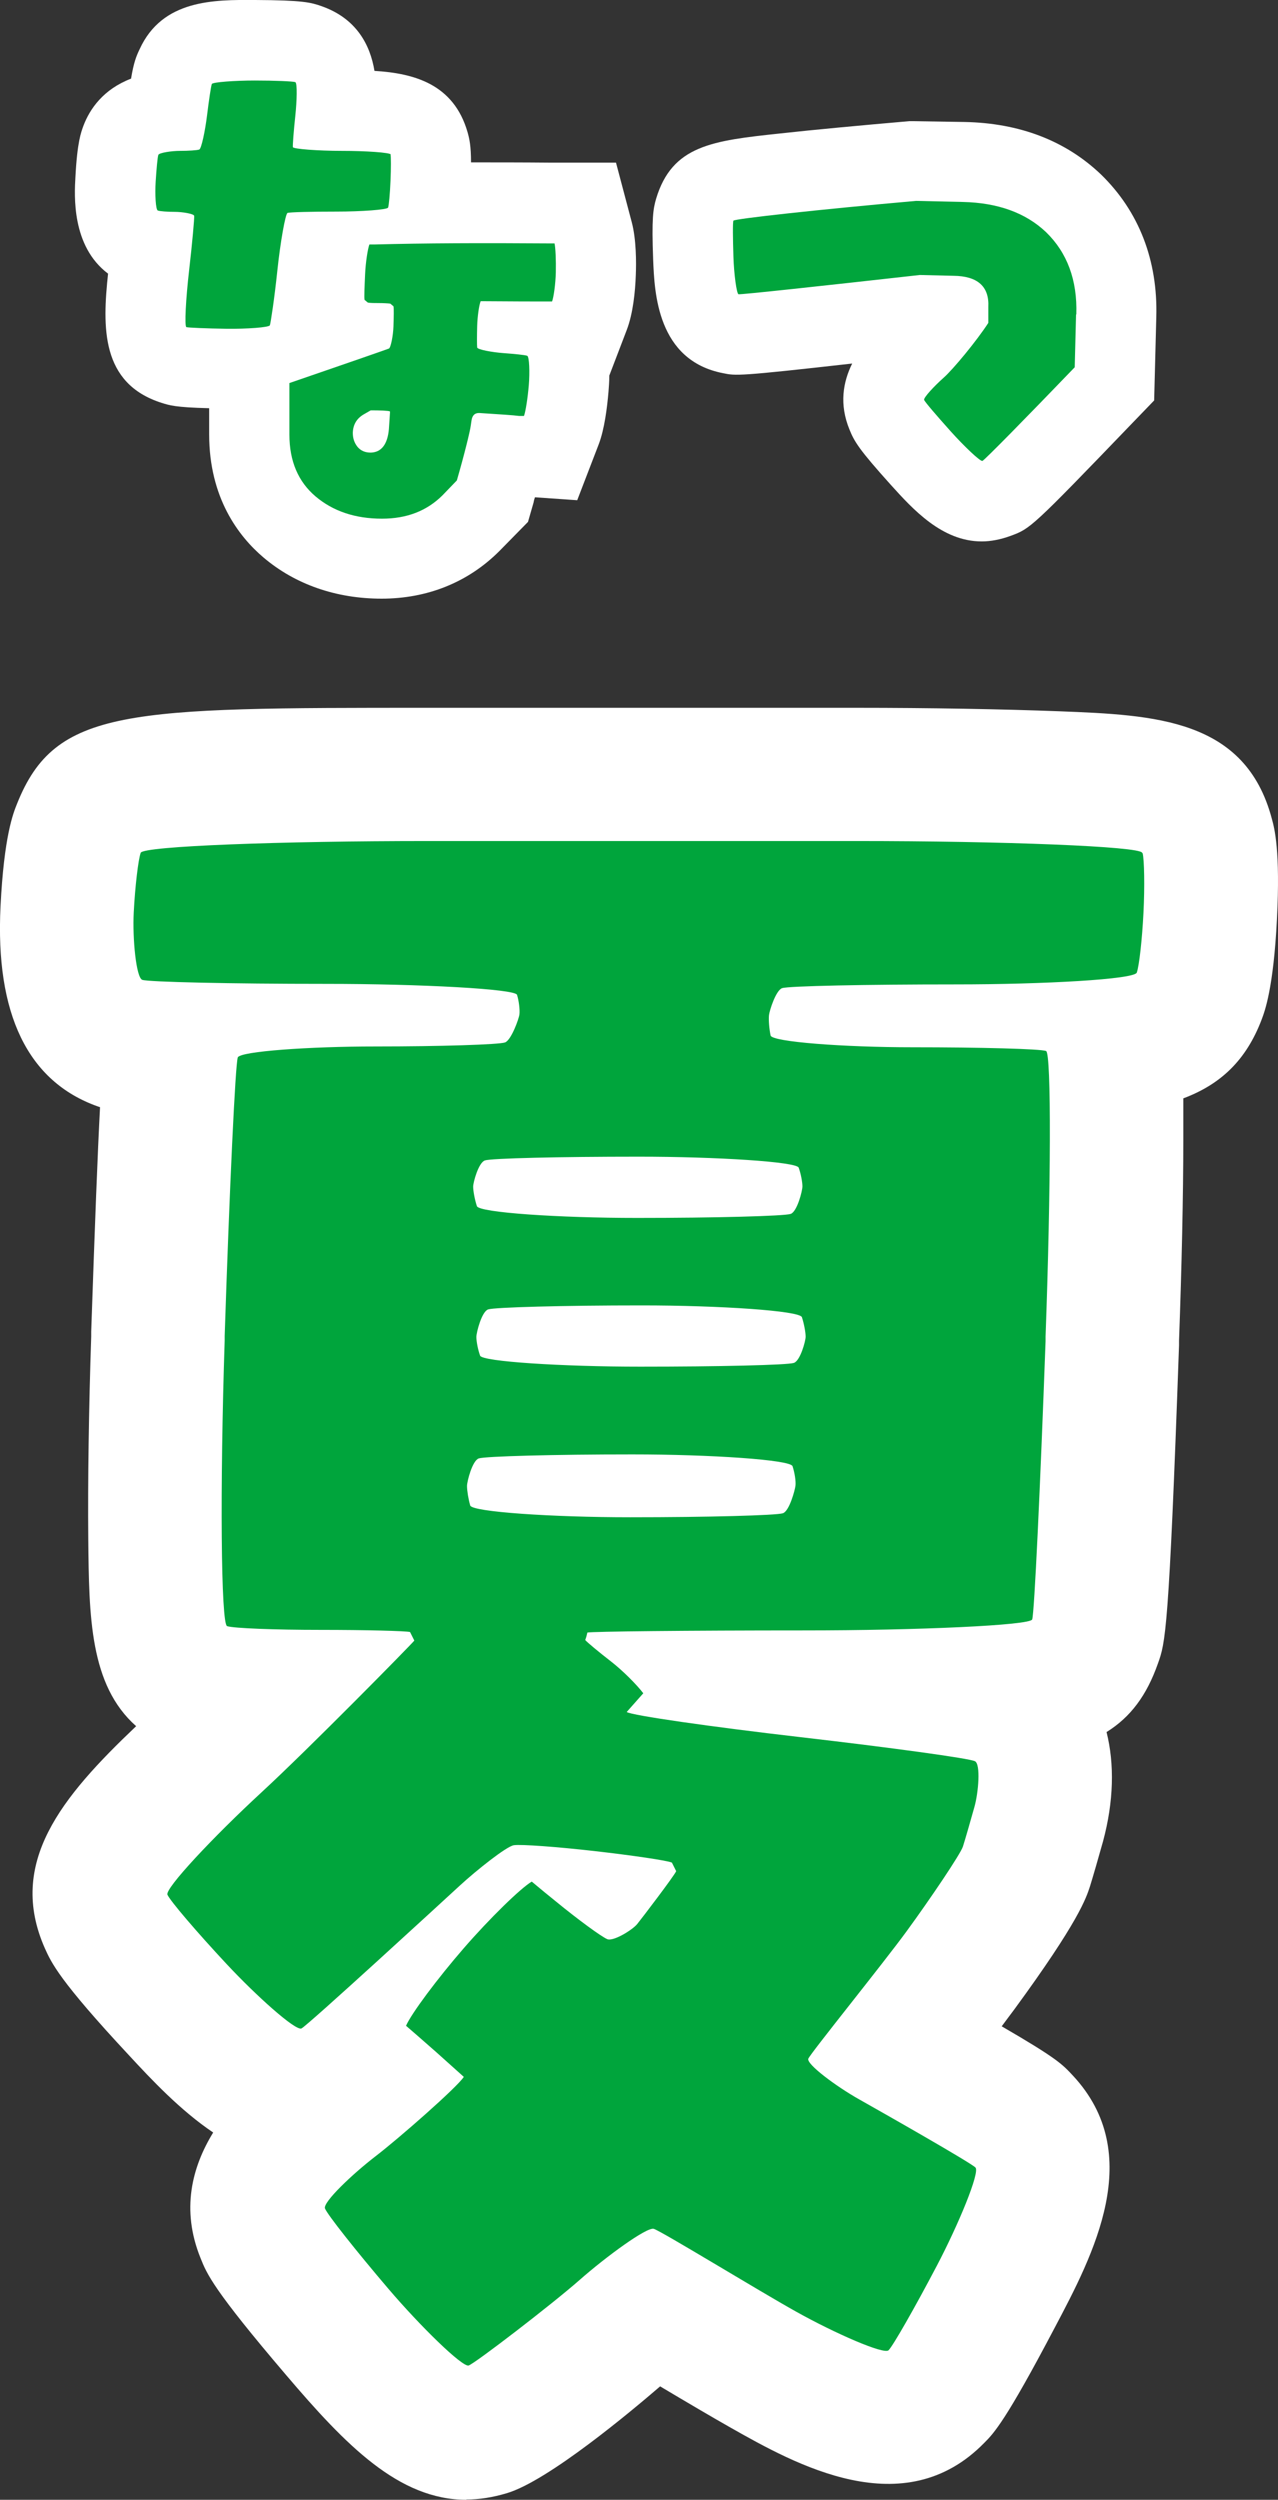
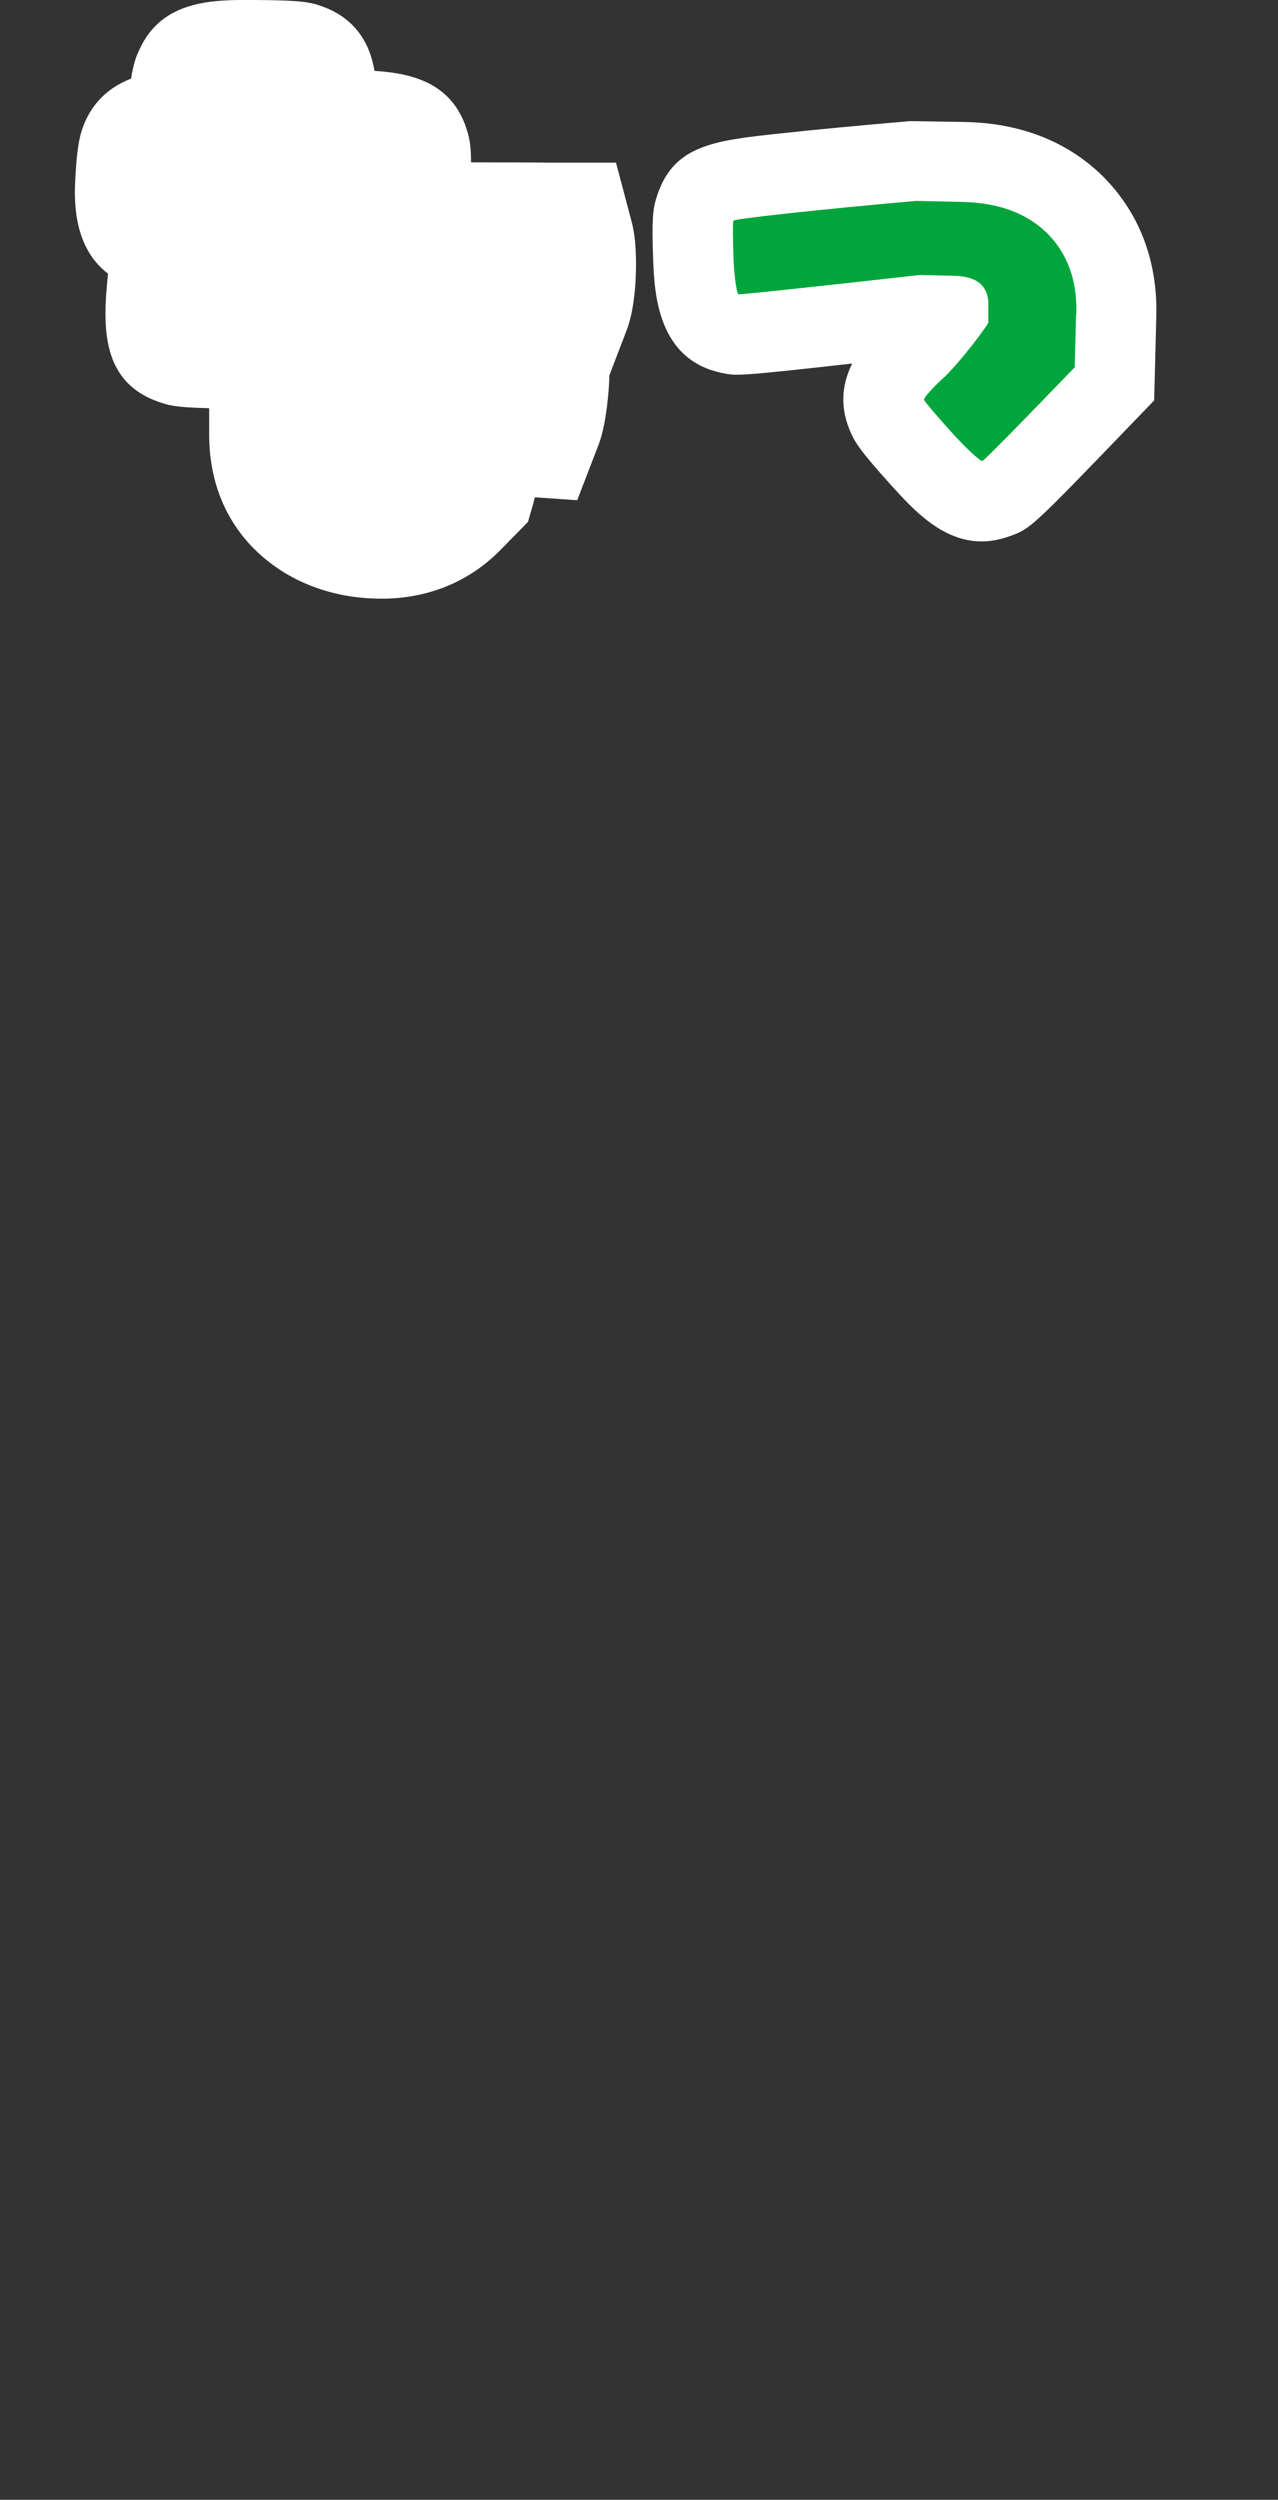
<svg xmlns="http://www.w3.org/2000/svg" id="b" width="47.78" height="93.45" viewBox="0 0 47.78 93.45">
  <rect x="0" y="0" width="47.78" height="93.45" fill="#333333" stroke="none" />
  <defs>
    <style>.d{fill:#fff;}.e{fill:#00a53c;}</style>
  </defs>
  <g id="c">
    <g>
-       <path class="d" d="M17.44,93.45c-2.53,0-4.51-2.04-6.74-4.66-2.73-3.2-2.97-3.79-3.2-4.37-.74-1.82-.32-3.41,.47-4.7-1.23-.83-2.3-1.97-3.16-2.9-2.6-2.79-2.89-3.45-3.13-3.98-1.42-3.2,.62-5.66,3.41-8.31-1.74-1.54-1.76-4.11-1.79-7-.02-2.12,.02-4.88,.11-7.57v-.18c.14-4.09,.24-6.69,.33-8.39-.03-.01-.06-.02-.09-.03-2.61-.93-3.83-3.45-3.63-7.48,.13-2.62,.47-3.47,.62-3.84,1.43-3.58,4.12-3.58,15.4-3.58h15.98c2.72,0,5.49,.05,7.59,.13,3.57,.14,6.95,.28,7.94,4.02,.1,.36,.32,1.2,.19,3.76-.13,2.57-.45,3.42-.57,3.74-.58,1.53-1.54,2.43-2.93,2.95,0,.49,0,1,0,1.53,0,2.05-.06,4.79-.16,7.53v.17c-.38,10.76-.51,11.12-.79,11.9-.42,1.19-1.02,2-1.92,2.56,.3,1.2,.27,2.59-.13,4.08-.17,.61-.39,1.37-.49,1.69-.14,.43-.42,1.31-2.83,4.6-.13,.17-.29,.39-.47,.63,2.05,1.19,2.26,1.41,2.66,1.84,2.74,2.94,.77,6.69-.68,9.43-1.83,3.48-2.27,3.94-2.63,4.3-3.01,3.08-7.07,.8-9.49-.57-.62-.35-1.64-.95-2.63-1.54-1.08,.93-4.17,3.52-5.72,3.99-.53,.16-1.04,.24-1.53,.24Z" />
-       <path class="e" d="M42.72,31.9c.06,.24,.08,1.24,.03,2.23s-.16,1.98-.25,2.23-3.44,.44-6.78,.44-6.25,.06-6.48,.14-.47,.83-.49,1.01,.01,.52,.06,.76,2.76,.44,5.3,.44,4.8,.06,5,.14,.18,5.18-.02,10.68v.17c-.2,5.5-.42,10.18-.5,10.4s-4.25,.41-8.55,.41-7.94,.04-8.08,.08l-.04,.16-.04,.12c.09,.1,.51,.45,.95,.79s.98,.88,1.22,1.2l-.31,.35-.31,.35c.2,.13,3.13,.55,6.5,.94s6.3,.79,6.52,.9,.13,1.18-.02,1.71-.34,1.2-.43,1.48-1.21,1.94-2.1,3.16-3.6,4.57-3.68,4.77,1.03,1.03,1.9,1.52,4.18,2.37,4.35,2.55-.63,2.12-1.45,3.68-1.63,2.98-1.8,3.15-2-.63-3.45-1.44-5.07-3.03-5.33-3.1-1.77,1.03-2.78,1.92-3.91,3.12-4.14,3.19-1.8-1.46-3.01-2.88-2.27-2.76-2.36-2.99,1.04-1.3,1.9-1.96,3.04-2.57,3.29-2.96l-.39-.35c-.43-.39-.87-.78-1.32-1.17l-.45-.39c.2-.46,1.17-1.76,2.15-2.89s2.13-2.25,2.55-2.5l.47,.39,.43,.35c.83,.68,1.69,1.31,1.92,1.41s.95-.35,1.12-.56,1.39-1.81,1.46-1.98l-.08-.16-.08-.16c-.18-.08-1.48-.27-2.88-.43s-2.76-.26-3.03-.22-1.39,.93-2.02,1.51-5.7,5.24-5.92,5.34-1.69-1.22-2.8-2.41-2.11-2.36-2.21-2.59,1.72-2.17,3.52-3.83,5.64-5.57,5.71-5.67l-.08-.16-.08-.16c-.15-.04-1.66-.08-3.35-.08s-3.26-.06-3.49-.14-.27-5.18-.09-10.68v-.17c.18-5.5,.4-10.18,.49-10.41s2.7-.41,5.14-.41,4.62-.07,4.85-.15,.52-.88,.54-1.05-.02-.51-.09-.73-3.6-.41-7.15-.41-6.63-.07-6.86-.15-.37-1.54-.32-2.52,.17-1.98,.26-2.23,5.26-.44,10.76-.44h15.98c5.5,0,10.64,.2,10.7,.44Zm-12.98,23.64c.02-.16-.03-.49-.11-.73s-3.07-.44-5.99-.44-5.5,.07-5.74,.15-.44,.86-.44,1.03,.05,.49,.12,.73,3.08,.44,5.98,.44,5.47-.07,5.71-.15,.45-.86,.47-1.03Zm.26-11.19c0-.16-.06-.48-.14-.7s-3.07-.41-5.99-.41-5.5,.06-5.74,.14-.44,.82-.44,.98,.06,.49,.14,.73,3.07,.44,5.99,.44,5.5-.07,5.74-.15,.44-.86,.44-1.03Zm.12,5.62c0-.16-.06-.49-.14-.73s-3.07-.44-5.99-.44-5.5,.07-5.74,.15-.44,.86-.44,1.03,.06,.48,.14,.7,3.07,.41,5.99,.41,5.5-.06,5.74-.14,.44-.82,.44-.98Z" />
      <path class="d" d="M14.27,22.38c-1.7,0-3.23-.53-4.42-1.54-.93-.79-2.03-2.23-2.03-4.6v-.98c-1.27-.03-1.49-.11-1.78-.2-2.28-.73-2.21-2.84-2-4.83-1.37-1.03-1.26-2.93-1.22-3.62,.07-1.32,.21-1.66,.3-1.91,.24-.63,.74-1.36,1.78-1.76,.1-.61,.2-.85,.32-1.1C6.07-.02,8-.01,9.54,0c1.79,.01,2.08,.09,2.48,.23,1.31,.46,1.82,1.45,1.98,2.42,1.48,.09,2.96,.49,3.48,2.29,.07,.25,.13,.51,.13,1.13,.93,0,1.92,0,2.95,.01h2.47l.59,2.23c.17,.64,.17,1.51,.15,1.98-.02,.59-.1,1.43-.34,2.05l-.65,1.7c0,.24-.02,.45-.03,.6-.05,.59-.15,1.41-.37,1.98l-.8,2.08-1.58-.11c-.02,.06-.04,.12-.05,.19l-.21,.73-1.07,1.09c-1.17,1.17-2.69,1.78-4.41,1.78Z" />
      <path class="d" d="M36.7,20.24c-1.48,0-2.57-1.2-3.4-2.12-1.17-1.3-1.36-1.61-1.54-2.06-.39-.95-.24-1.78,.1-2.47-4.26,.48-4.35,.46-4.83,.36-2.46-.48-2.56-3.01-2.61-4.23-.06-1.57,0-1.91,.11-2.29,.6-2,2.11-2.17,4.63-2.44,1.27-.14,2.99-.3,4.83-.46h.16s1.91,.03,1.91,.03c2.06,.04,3.78,.7,5.1,1.96,1.42,1.38,2.13,3.21,2.07,5.33l-.08,3.12-.81,.84c-3.78,3.93-3.82,3.95-4.55,4.22-.38,.14-.75,.21-1.08,.21Z" />
-       <path class="e" d="M14.6,5.77c.02,.08,.02,.52,0,.99s-.06,.92-.09,1-1,.15-1.93,.15-1.75,.02-1.83,.05-.27,1.1-.38,2.15-.25,1.97-.28,2.05-.87,.14-1.62,.13-1.42-.04-1.5-.06-.02-1.08,.1-2.12,.2-1.96,.19-2.04-.45-.15-.72-.15-.56-.02-.64-.05-.11-.61-.08-1.08,.07-.92,.1-1,.5-.15,.81-.15,.64-.02,.72-.05,.22-.7,.29-1.27,.15-1.11,.18-1.18,.86-.13,1.61-.13,1.43,.03,1.51,.06,.06,.71,0,1.27-.1,1.09-.09,1.16,.95,.14,1.83,.14,1.81,.06,1.84,.14Zm6.13,3.32c.04,.16,.06,.65,.05,1.09s-.08,.93-.14,1.09h-.18c-.47,0-1.24,0-2.32-.01h-.17c-.06,.15-.12,.57-.13,.93s-.01,.72,0,.8,.57,.18,.98,.21,.81,.07,.89,.1,.1,.62,.06,1.1-.12,.99-.18,1.15h-.18c-.22-.03-.72-.06-1.48-.11-.17-.01-.27,.08-.3,.27l-.03,.2c-.02,.19-.25,1.12-.52,2.05l-.53,.55c-.59,.59-1.34,.88-2.27,.88-1,0-1.83-.28-2.48-.83-.65-.55-.98-1.32-.98-2.31v-1.93c1.98-.68,3.65-1.26,3.72-1.29s.16-.49,.17-.83,.02-.67,0-.75l-.06-.05-.06-.05c-.08-.01-.27-.02-.42-.02s-.34,0-.42-.02l-.06-.05-.06-.05c-.02-.08,0-.51,.02-.96s.1-.95,.16-1.11h.18c1.86-.05,4.04-.06,6.54-.04h.2Zm-6.15,6.35v-.06c-.06-.03-.39-.04-.72-.04l-.26,.15c-.26,.15-.4,.38-.41,.69,0,.21,.06,.38,.18,.53,.12,.14,.28,.21,.49,.21,.4-.01,.63-.31,.68-.88,.01-.2,.03-.4,.04-.61Z" />
      <path class="e" d="M40.23,11.76l-.05,1.97c-1.82,1.89-3.37,3.47-3.45,3.5s-.69-.55-1.2-1.12-.95-1.08-.98-1.16,.38-.52,.73-.83,1.23-1.37,1.67-2.05v-.59c.04-.77-.4-1.16-1.3-1.17l-1.26-.03c-3.66,.41-6.71,.74-6.78,.72s-.17-.75-.19-1.41-.03-1.27,0-1.34,3.21-.42,6.83-.74l1.75,.04c1.3,.03,2.34,.4,3.11,1.13,.79,.77,1.17,1.79,1.13,3.07Z" />
    </g>
  </g>
</svg>